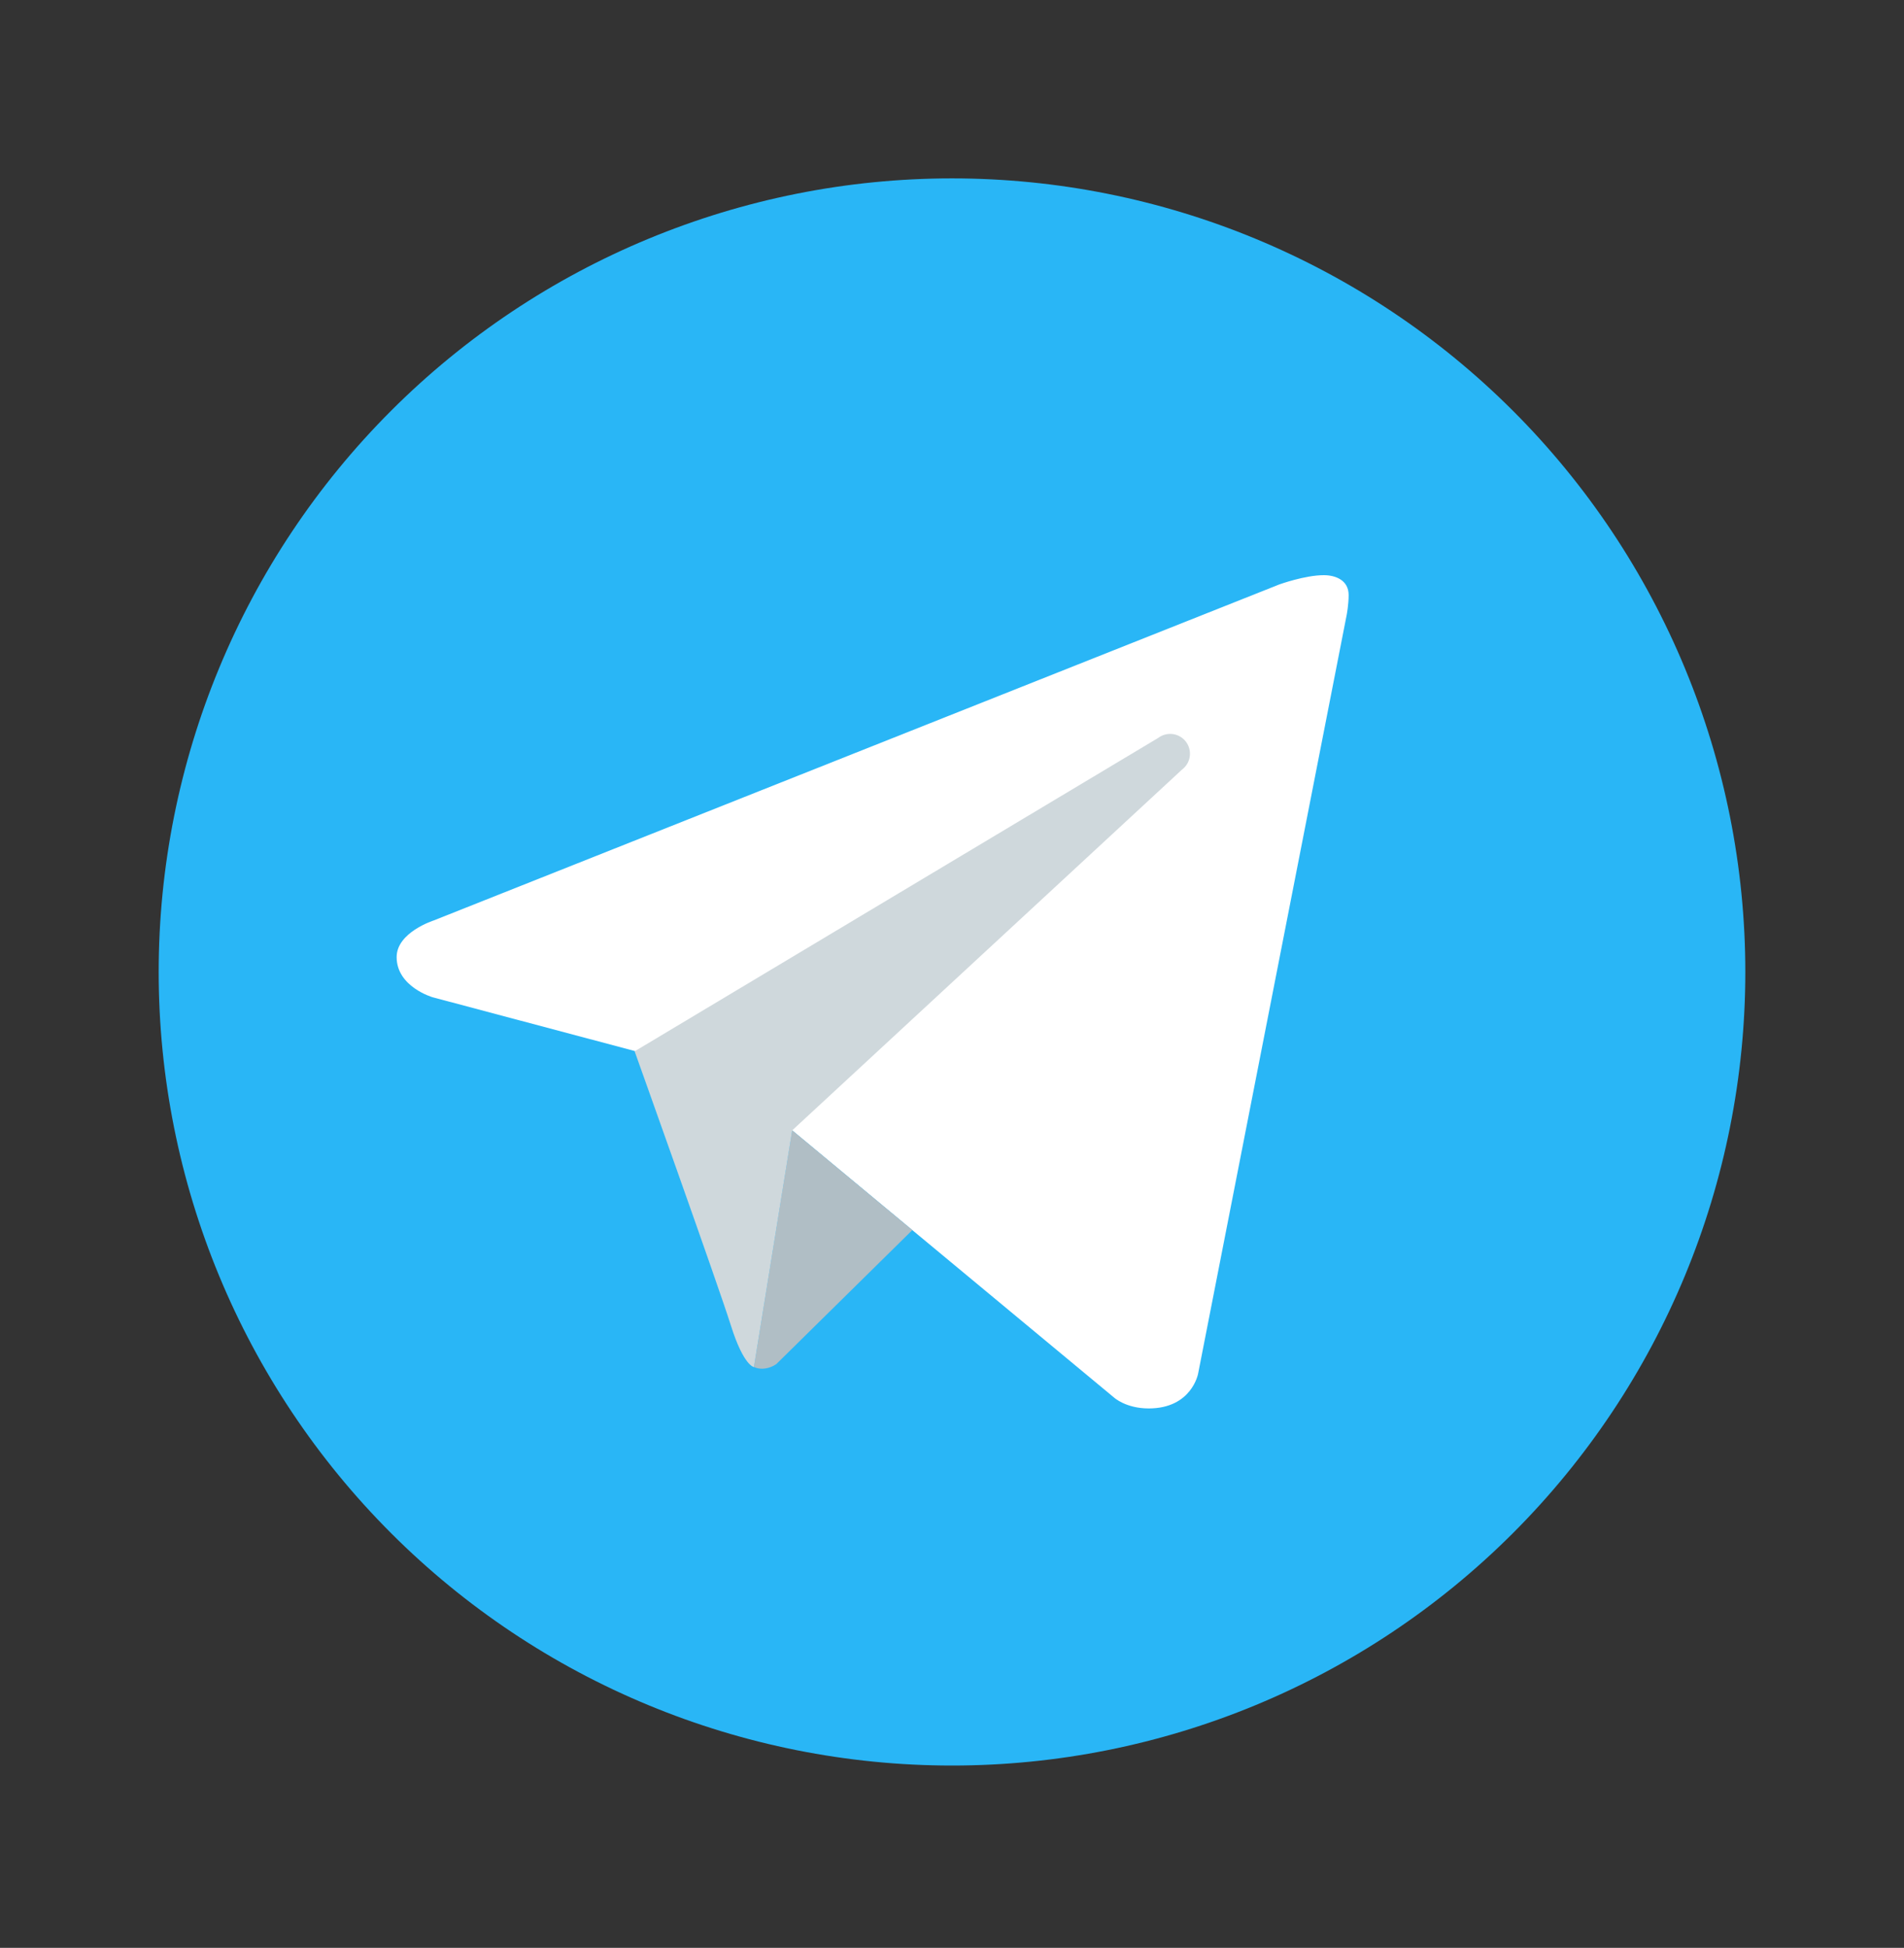
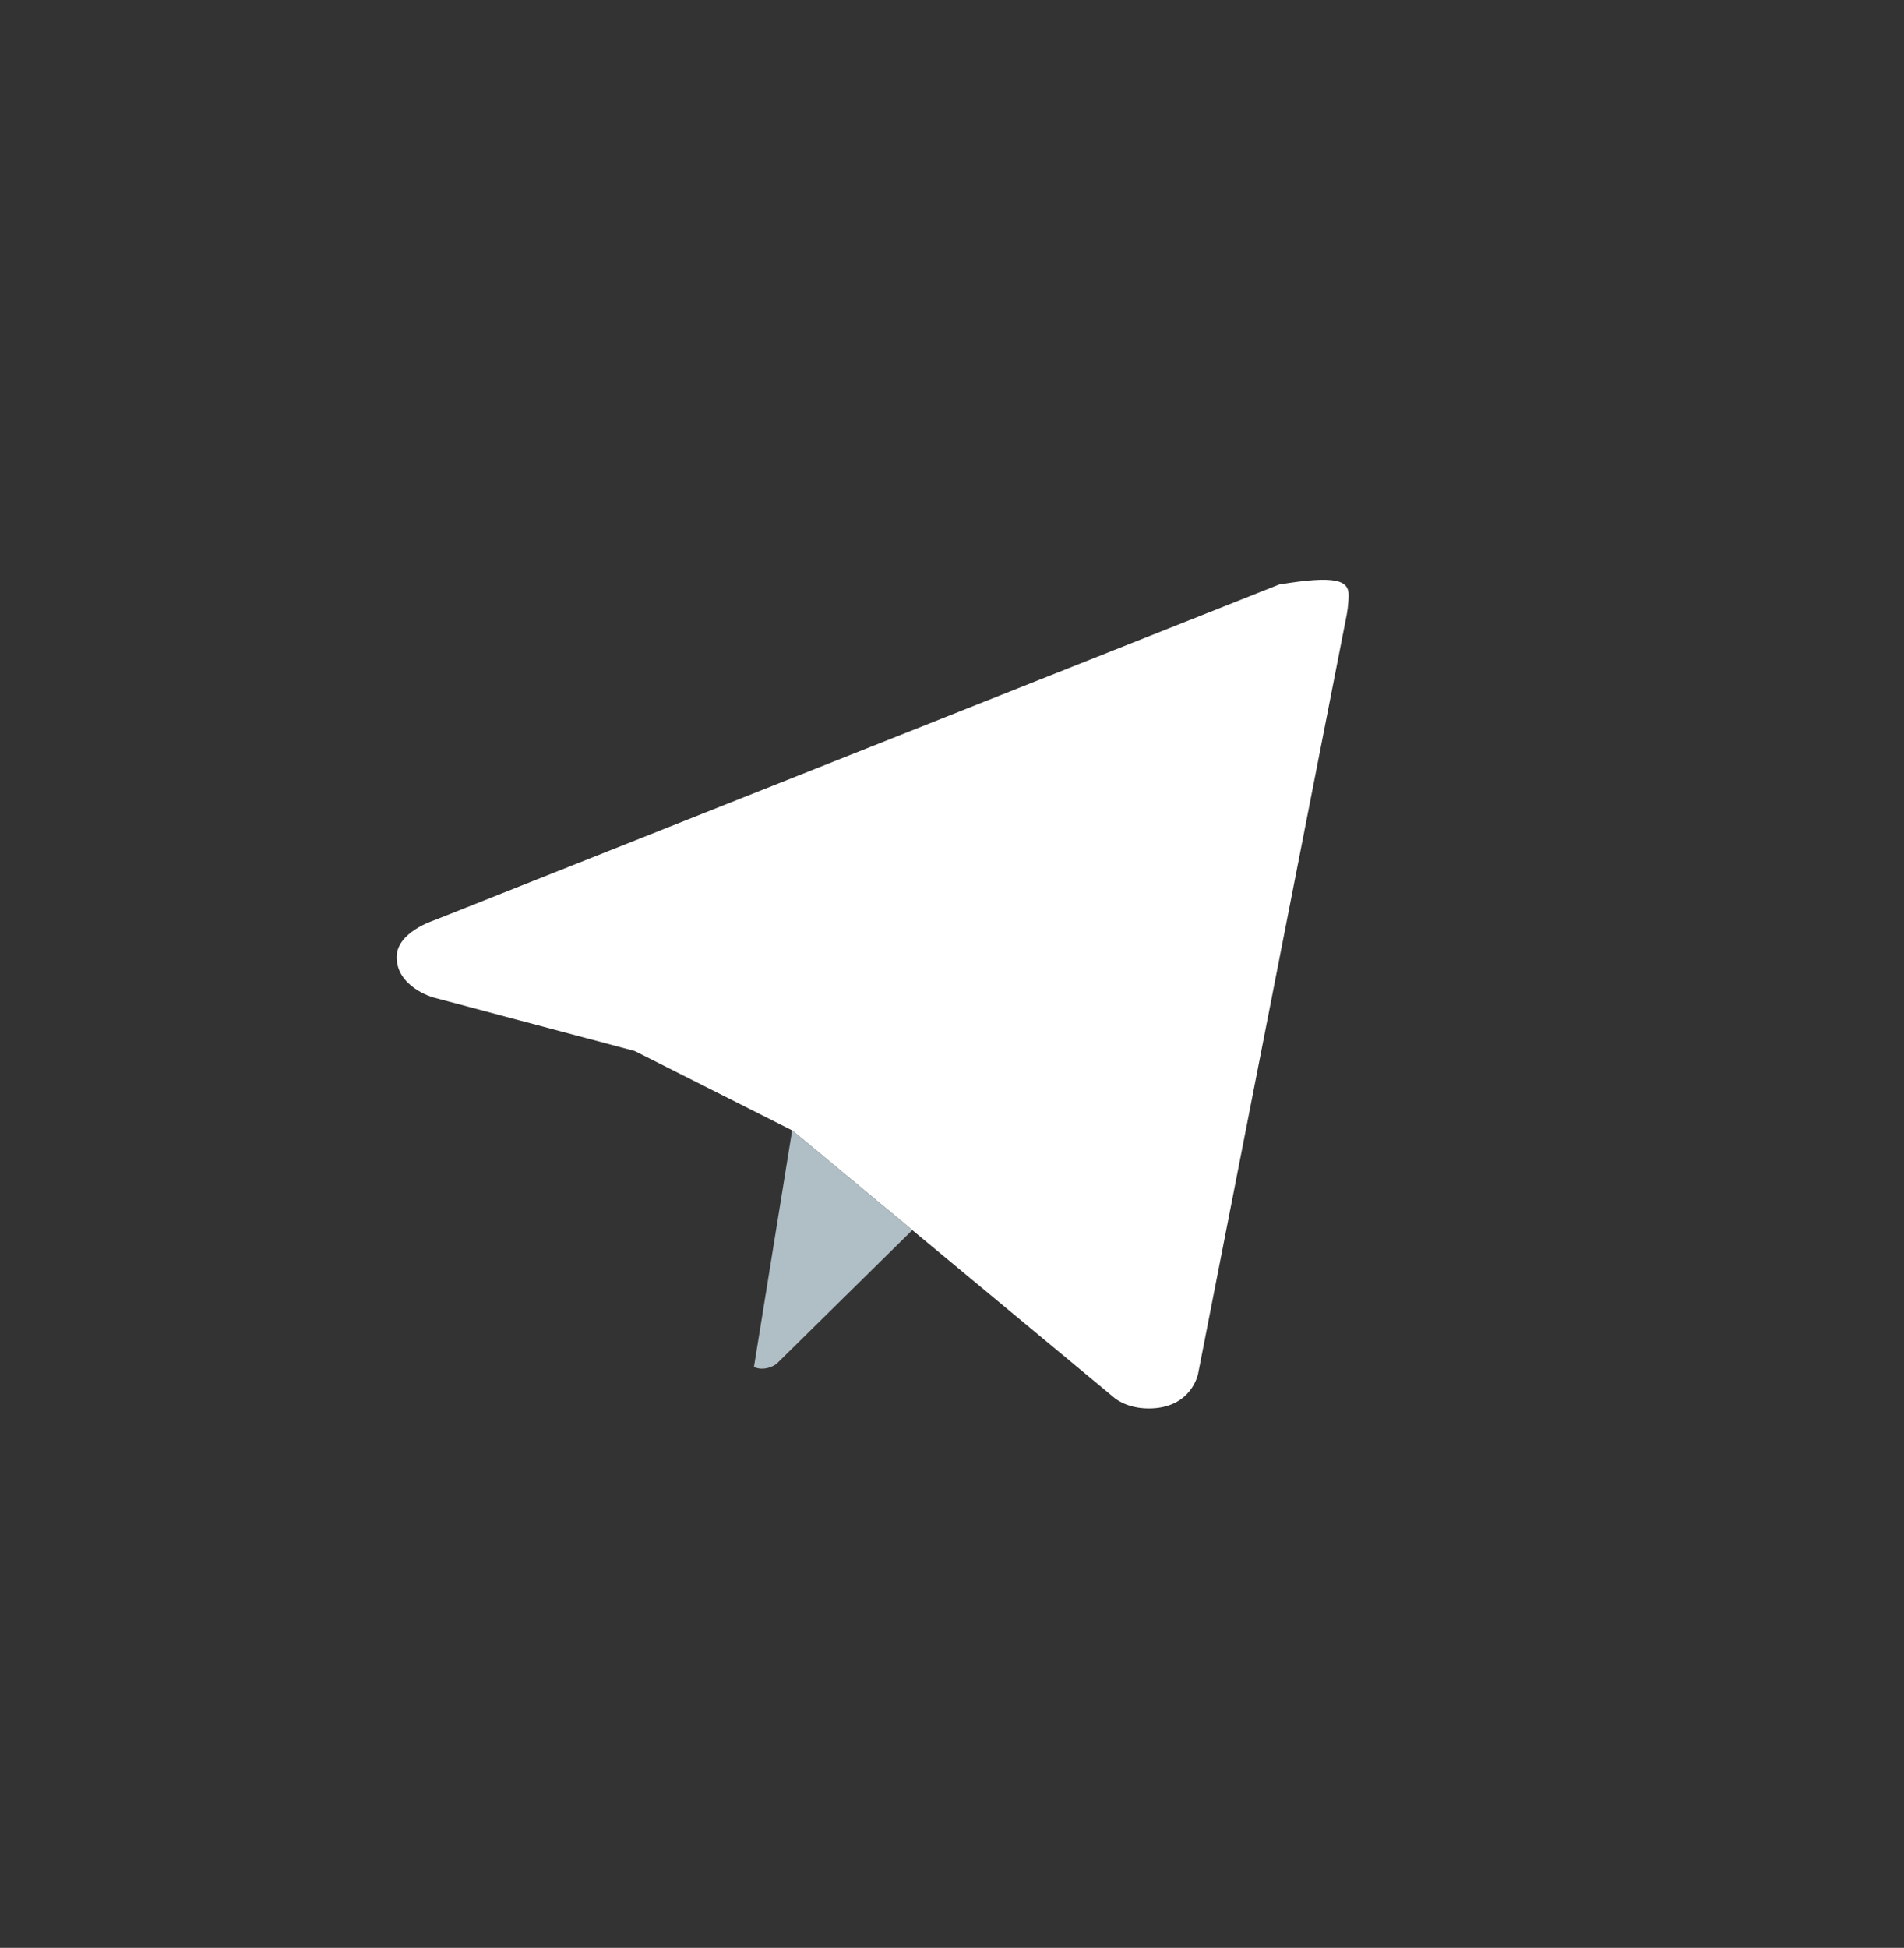
<svg xmlns="http://www.w3.org/2000/svg" width="44" height="45" viewBox="0 0 44 45" fill="none">
  <rect x="0" y="0" width="44" height="45" fill="#333333" stroke="none" />
-   <path d="M22 4.121C17.137 4.121 12.474 6.053 9.036 9.491C5.598 12.929 3.667 17.593 3.667 22.455C3.667 27.317 5.598 31.98 9.036 35.418C12.474 38.857 17.137 40.788 22 40.788C26.862 40.788 31.525 38.857 34.964 35.418C38.402 31.98 40.333 27.317 40.333 22.455C40.333 17.593 38.402 12.929 34.964 9.491C31.525 6.053 26.862 4.121 22 4.121Z" fill="#29B6F6" />
-   <path d="M31.121 14.205L27.687 31.737C27.687 31.737 27.539 32.538 26.546 32.538C26.018 32.538 25.745 32.287 25.745 32.287L18.308 26.115L14.668 24.281L9.998 23.039C9.998 23.039 9.166 22.799 9.166 22.111C9.166 21.538 10.022 21.265 10.022 21.265L29.561 13.503C29.561 13.503 30.158 13.287 30.594 13.288C30.861 13.288 31.166 13.403 31.166 13.746C31.166 13.976 31.121 14.205 31.121 14.205Z" fill="white" />
+   <path d="M31.121 14.205L27.687 31.737C27.687 31.737 27.539 32.538 26.546 32.538C26.018 32.538 25.745 32.287 25.745 32.287L18.308 26.115L14.668 24.281L9.998 23.039C9.998 23.039 9.166 22.799 9.166 22.111C9.166 21.538 10.022 21.265 10.022 21.265L29.561 13.503C30.861 13.288 31.166 13.403 31.166 13.746C31.166 13.976 31.121 14.205 31.121 14.205Z" fill="white" />
  <path d="M21.083 28.418L17.943 31.511C17.943 31.511 17.806 31.616 17.624 31.62C17.56 31.622 17.492 31.612 17.423 31.581L18.306 26.113L21.083 28.418Z" fill="#B0BEC5" />
-   <path d="M27.405 17.134C27.25 16.933 26.965 16.896 26.763 17.049L14.666 24.288C14.666 24.288 16.597 29.689 16.891 30.624C17.186 31.56 17.423 31.582 17.423 31.582L18.307 26.114L27.319 17.776C27.521 17.623 27.558 17.336 27.405 17.134Z" fill="#CFD8DC" />
</svg>